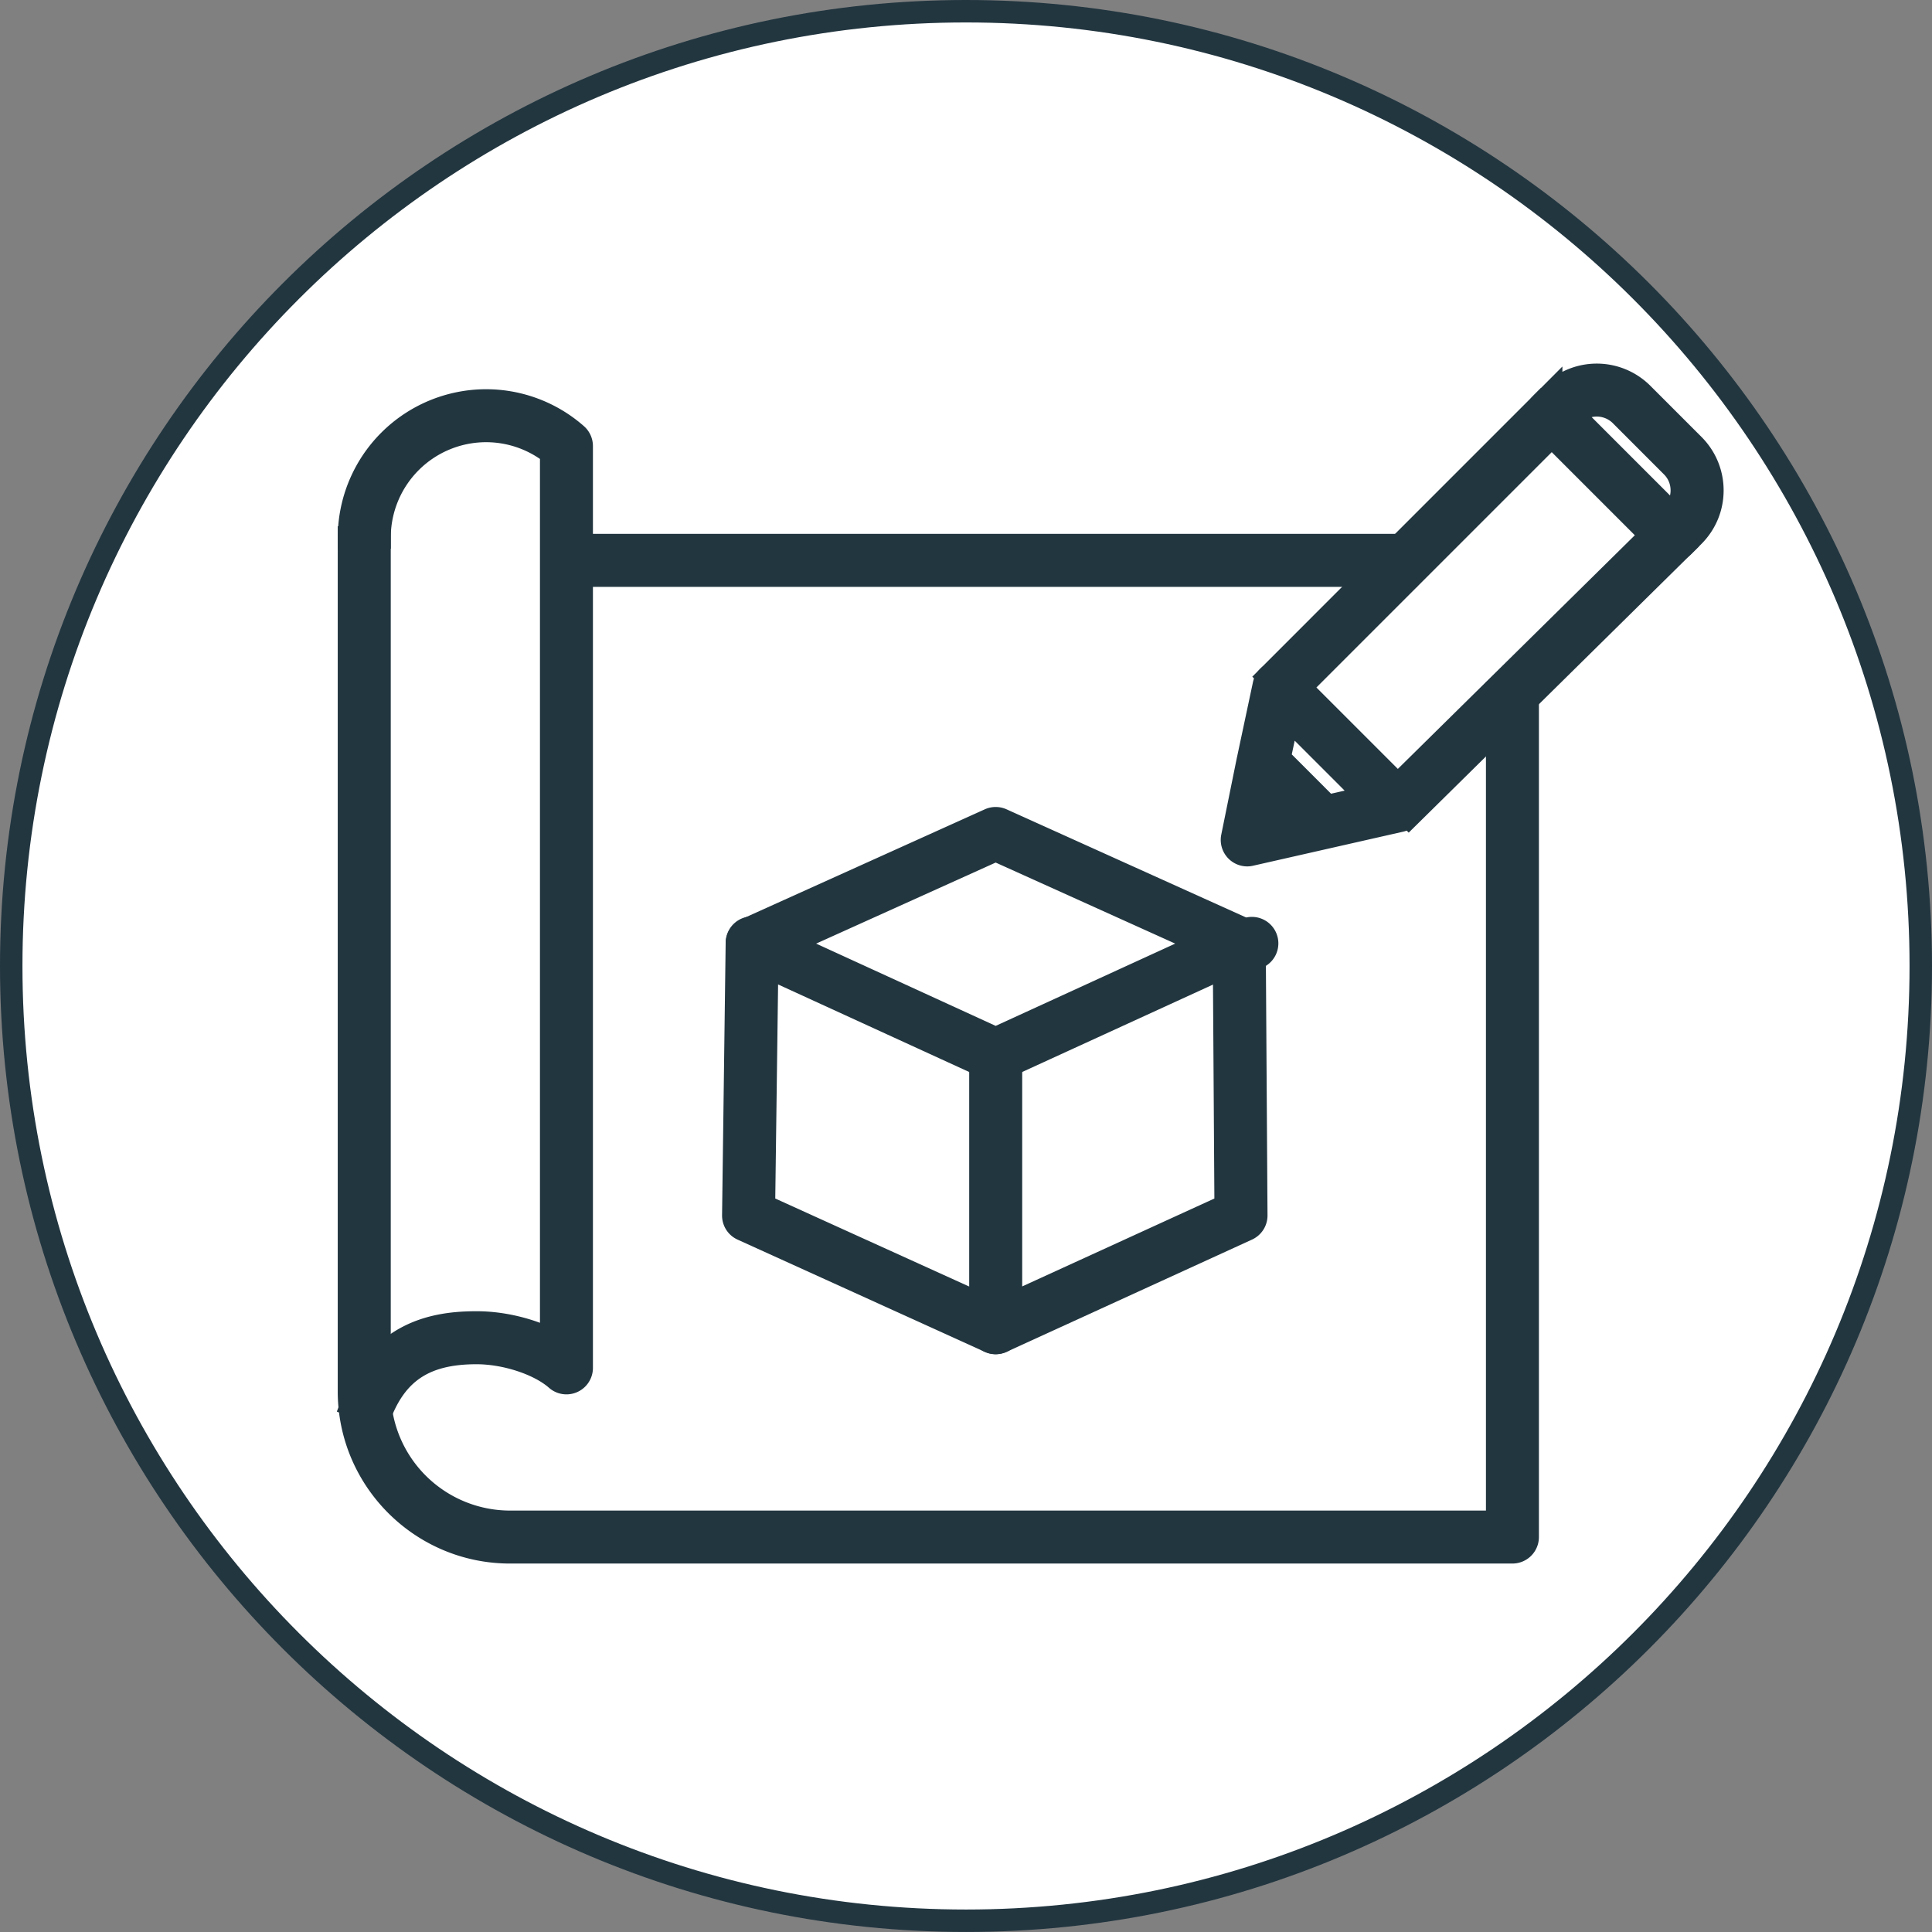
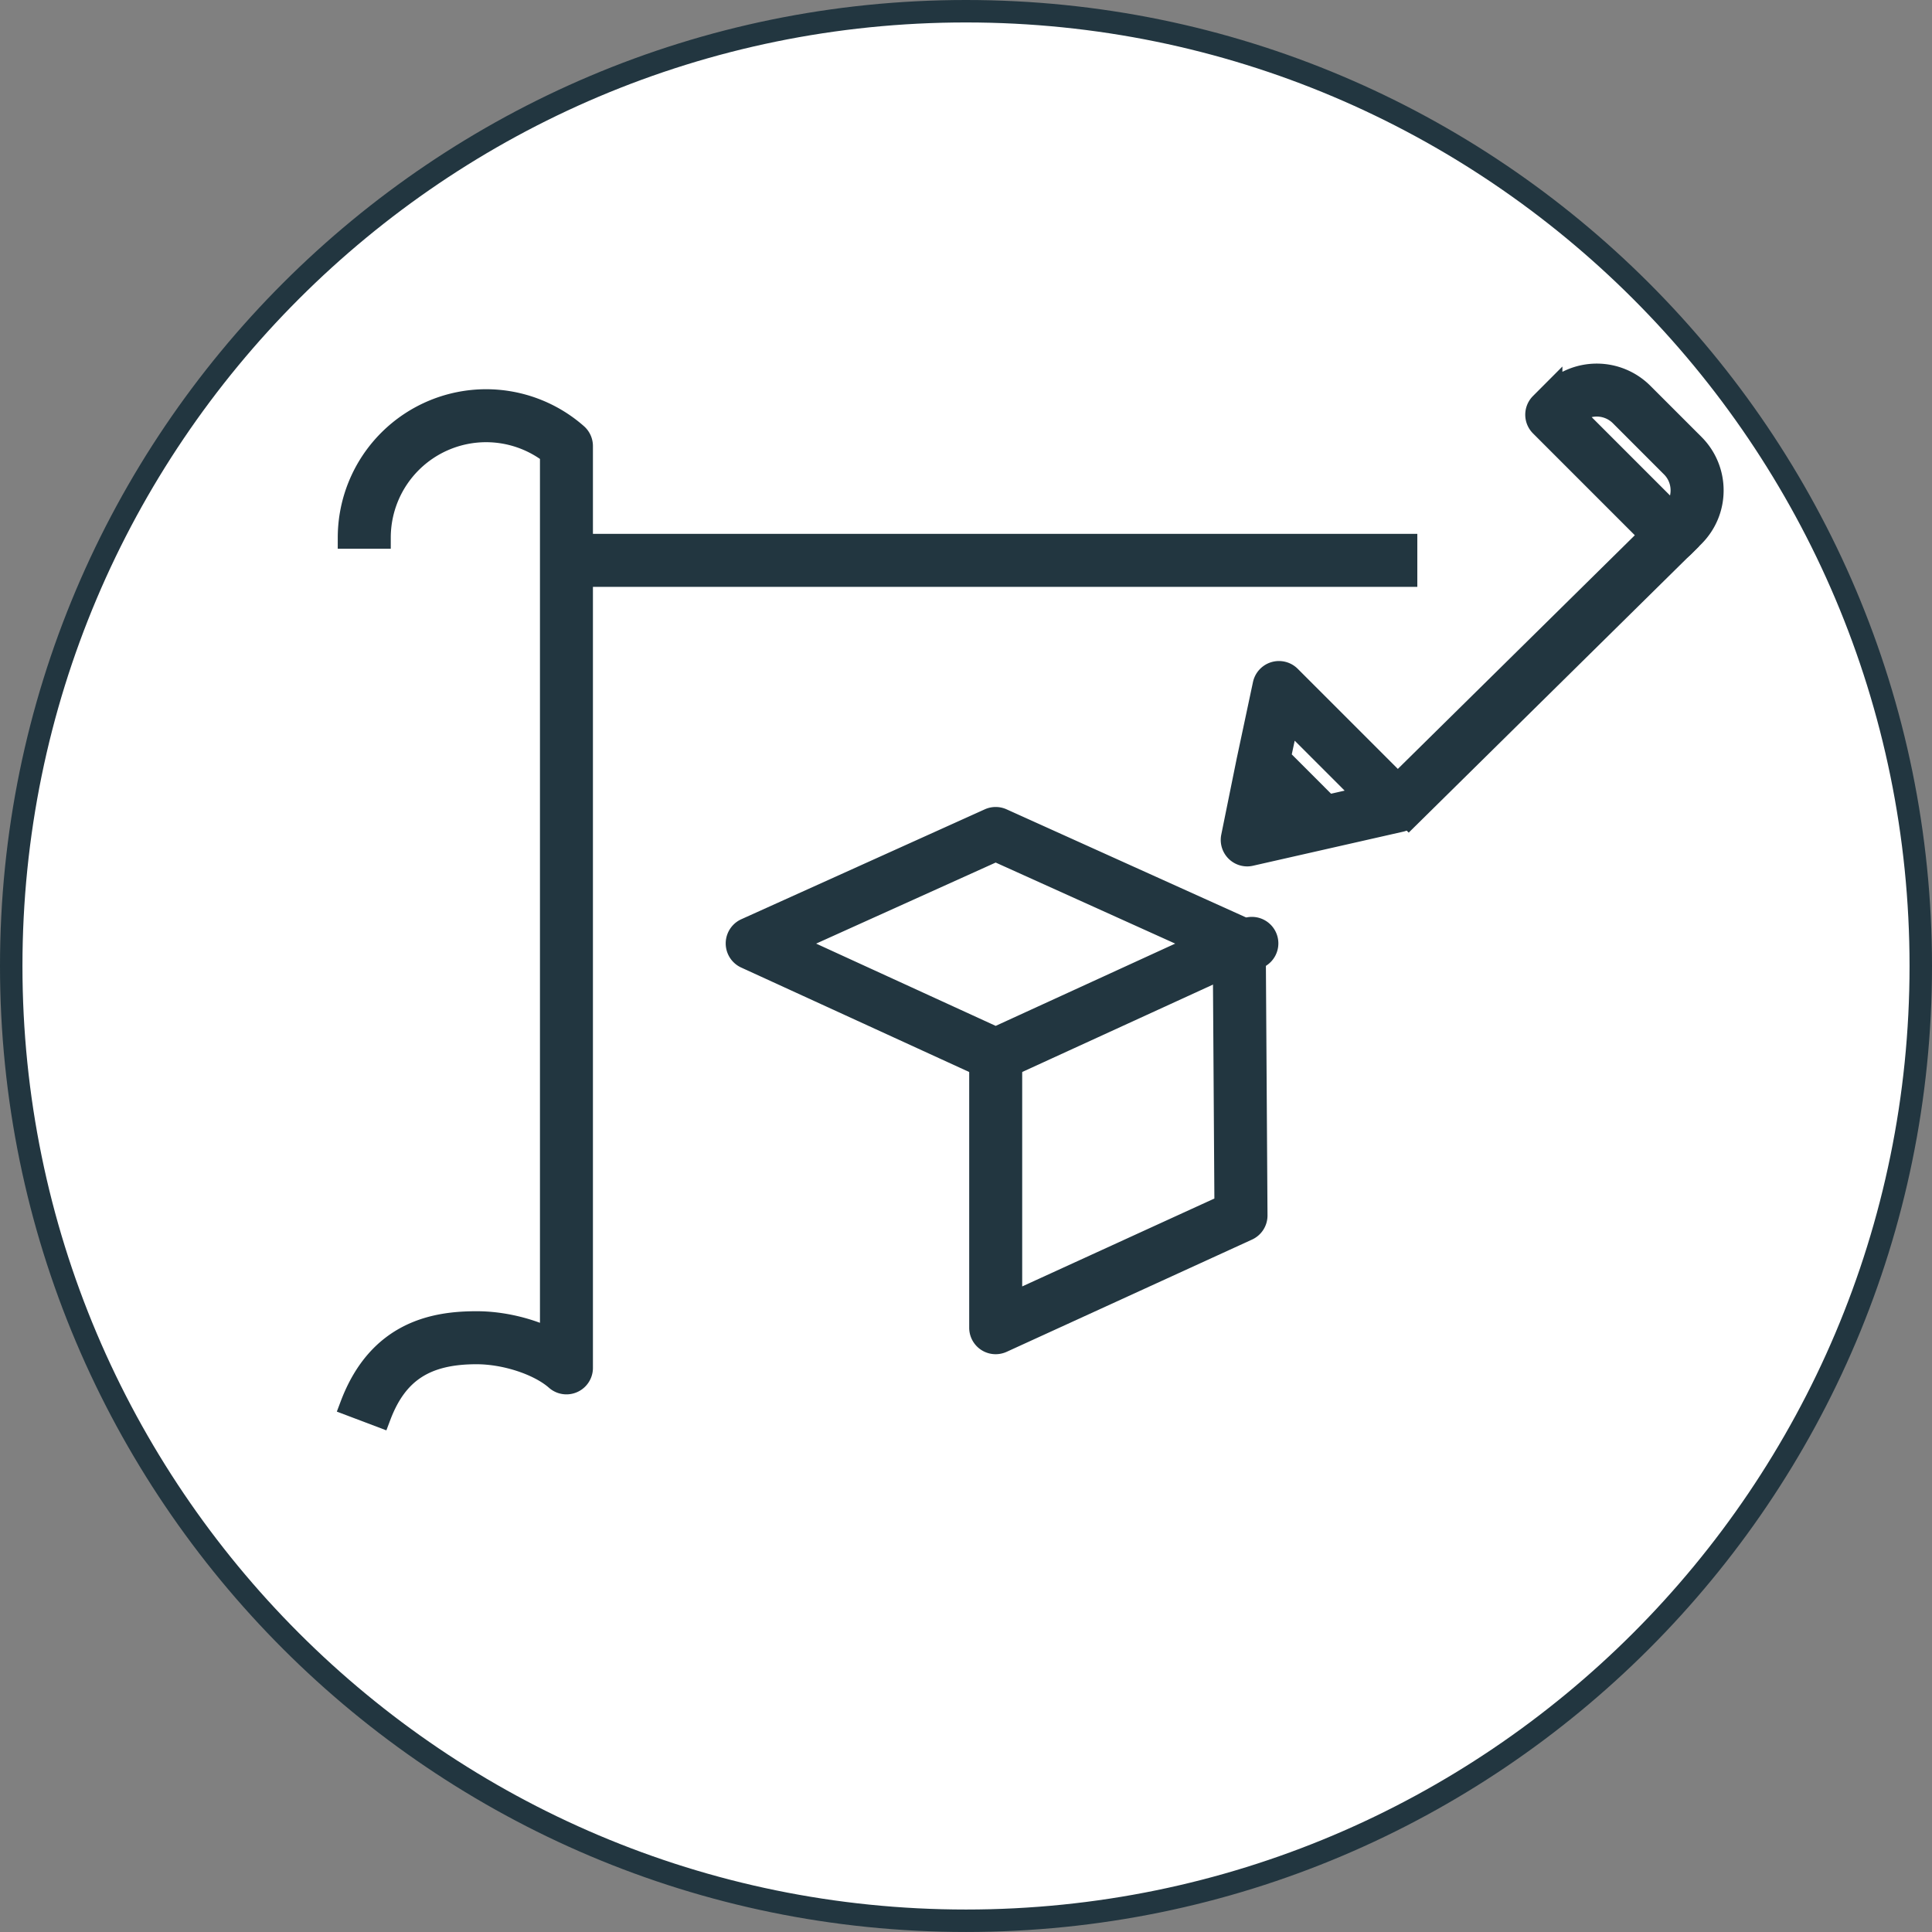
<svg xmlns="http://www.w3.org/2000/svg" xmlns:xlink="http://www.w3.org/1999/xlink" viewBox="-0.612 -0.89 86.041 86.04" height="86.04" width="86.041">
  <rect x="-0.612" y="-0.89" width="86.041" height="86.04" fill="#808080" stroke="none" />
  <defs>
    <path id="a" d="M85.54 43.02c0 23.471-19.049 42.52-42.52 42.52C19.549 85.539.5 66.49.5 43.02.5 19.55 19.549.5 43.02.5c23.471 0 42.52 19.049 42.52 42.52z" />
    <path id="b" d="M300.82 43.02c0 23.471-19.049 42.52-42.52 42.52-23.471 0-42.52-19.049-42.52-42.52C215.78 19.549 234.829.5 258.3.5c23.471 0 42.52 19.049 42.52 42.52z" />
-     <path id="c" d="M507.22 43.02c0 23.471-19.049 42.52-42.52 42.52-23.471 0-42.52-19.049-42.52-42.52C422.18 19.549 441.229.5 464.7.5c23.471 0 42.52 19.049 42.52 42.52z" />
    <path id="d" d="M713.62 43.02c0 23.471-19.049 42.52-42.52 42.52-23.473 0-42.521-19.049-42.521-42.52 0-23.471 19.049-42.52 42.522-42.52 23.47 0 42.519 19.049 42.519 42.52z" />
    <path id="e" d="M915.94 43.02c0 23.471-19.049 42.52-42.521 42.52-23.471 0-42.52-19.049-42.52-42.52 0-23.471 19.049-42.52 42.52-42.52 23.473 0 42.521 19.049 42.521 42.52z" />
    <clipPath id="f">
      <use height="100%" width="100%" xlink:href="#e" overflow="visible" />
    </clipPath>
  </defs>
  <g transform="translate(-831.011 -.89)">
    <path d="M915.94 43.02c0 23.471-19.049 42.52-42.521 42.52-23.471 0-42.52-19.049-42.52-42.52 0-23.471 19.049-42.52 42.52-42.52 23.473 0 42.521 19.049 42.521 42.52z" clip-rule="evenodd" fill="#fff" fill-rule="evenodd" />
    <path d="M847.315 63.056l-1.271-.481c1.246-3.298 3.781-3.68 5.58-3.68 1.135 0 2.346.292 3.322.774V20.185a4.739 4.739 0 0 0-2.9-.992 4.749 4.749 0 0 0-4.744 4.745h-1.361a6.112 6.112 0 0 1 6.105-6.104c1.484 0 2.916.541 4.029 1.521.146.129.23.315.23.511v41.052a.679.679 0 0 1-1.128.51c-.771-.68-2.266-1.172-3.553-1.172-2.277-.001-3.566.836-4.309 2.8z" clip-path="url(#f)" fill="#223640" stroke="#223640" />
-     <path d="M897.755 69.132h-44.643c-3.955 0-7.172-3.217-7.172-7.17V23.938h1.361v38.024a5.817 5.817 0 0 0 5.811 5.811h43.963V30.869h1.359v37.583a.68.68 0 0 1-.679.68z" clip-path="url(#f)" fill="#223640" stroke="#223640" />
    <path clip-path="url(#f)" fill="#223640" stroke="#223640" d="M893.019 25.635h-37.393v-1.36h37.393zM900.468 18.468l4.414 4.414c.268-.282.416-.651.416-1.042 0-.404-.156-.784-.443-1.069l-2.275-2.277a1.513 1.513 0 0 0-2.112-.026zm4.414 6.056a.675.675 0 0 1-.482-.199l-5.375-5.376a.678.678 0 0 1 0-.961l.455-.456a2.876 2.876 0 0 1 4.061 0l2.277 2.277a2.86 2.86 0 0 1 .842 2.031c0 .767-.301 1.488-.842 2.031l-.455.455a.682.682 0 0 1-.481.198zm-17.5 9.234l2.137 2.138 1.758-.398-3.516-3.515zm-.328 1.596l-.234 1.155 1.133-.257zm-1.11 2.731a.68.68 0 0 1-.666-.816l.695-3.427v0c0-.002 0-.004.002-.006l.715-3.361a.683.683 0 0 1 1.147-.339l5.271 5.271a.681.681 0 0 1 .174.67.682.682 0 0 1-.504.474l-6.684 1.516a.647.647 0 0 1-.15.018zM865.538 42.02l9.203 4.217 9.203-4.217-9.203-4.155zm9.203 5.644a.678.678 0 0 1-.283-.062l-10.846-4.969a.682.682 0 0 1 .004-1.238l10.846-4.896a.681.681 0 0 1 .559 0l10.846 4.896a.68.68 0 1 1 .004 1.238l-10.846 4.969a.674.674 0 0 1-.284.062z" />
    <path d="M874.741 59.809a.678.678 0 0 1-.679-.68V46.984a.68.68 0 0 1 1.36 0v11.085l9.561-4.373-.076-11.677a.682.682 0 0 1 .676-.685h.006a.68.68 0 0 1 .68.676l.078 12.117a.679.679 0 0 1-.398.623l-10.922 4.996a.697.697 0 0 1-.286.063z" clip-path="url(#f)" fill="#223640" stroke="#223640" />
-     <path d="M874.741 59.809a.674.674 0 0 1-.281-.062l-11.006-4.996a.676.676 0 0 1-.398-.627l.16-12.118a.68.68 0 1 1 1.359.018l-.154 11.672 10.602 4.812a.681.681 0 0 1-.282 1.301zM887.837 31.098l-.961-.962 12.148-12.149.961.962z" clip-path="url(#f)" fill="#223640" stroke="#223640" />
-     <path clip-path="url(#f)" fill="none" d="M889.546 32.807l-.961-.962 12.148-12.149.961.961zM891.517 34.778l-.961-.962 12.148-12.149.963.962z" />
+     <path clip-path="url(#f)" fill="none" d="M889.546 32.807l-.961-.962 12.148-12.149.961.961M891.517 34.778l-.961-.962 12.148-12.149.963.962z" />
    <path clip-path="url(#f)" fill="#223640" stroke="#223640" d="M893.14 36.374l-.955-.969 12.218-12.047.953.969z" />
    <use height="100%" width="100%" overflow="visible" xlink:href="#e" clip-rule="evenodd" fill="none" fill-rule="evenodd" stroke="#223640" />
  </g>
</svg>